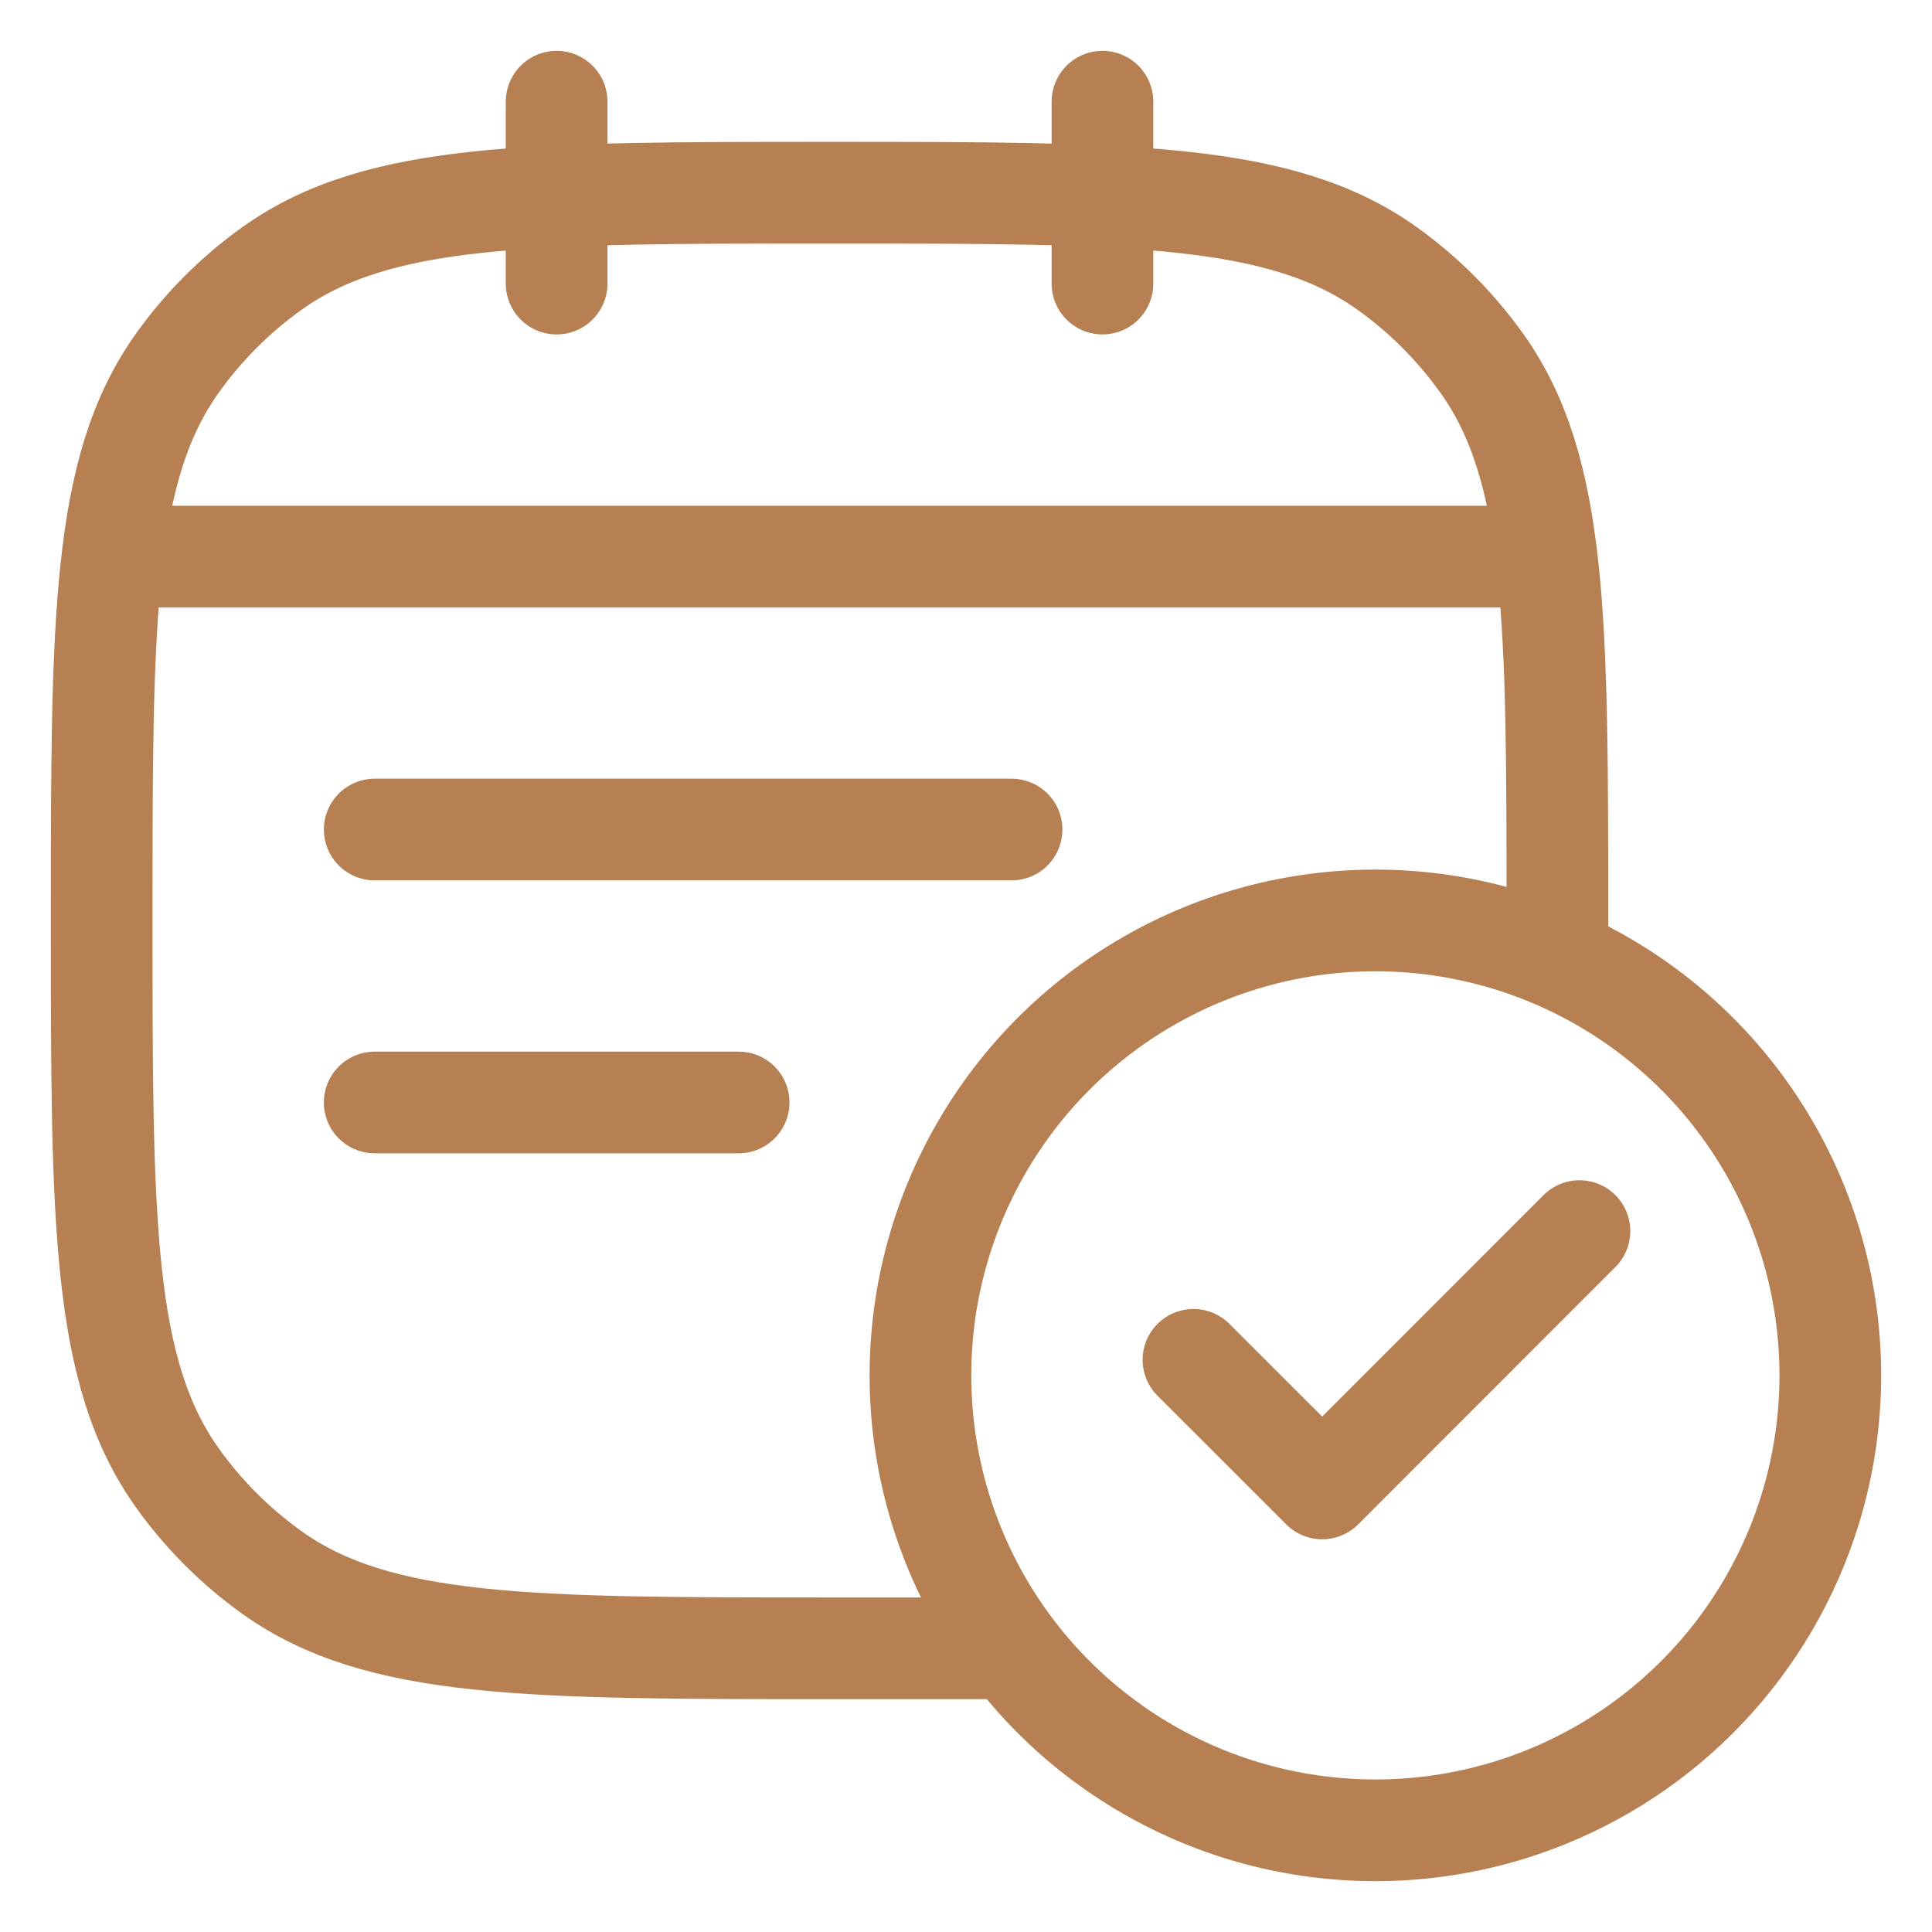
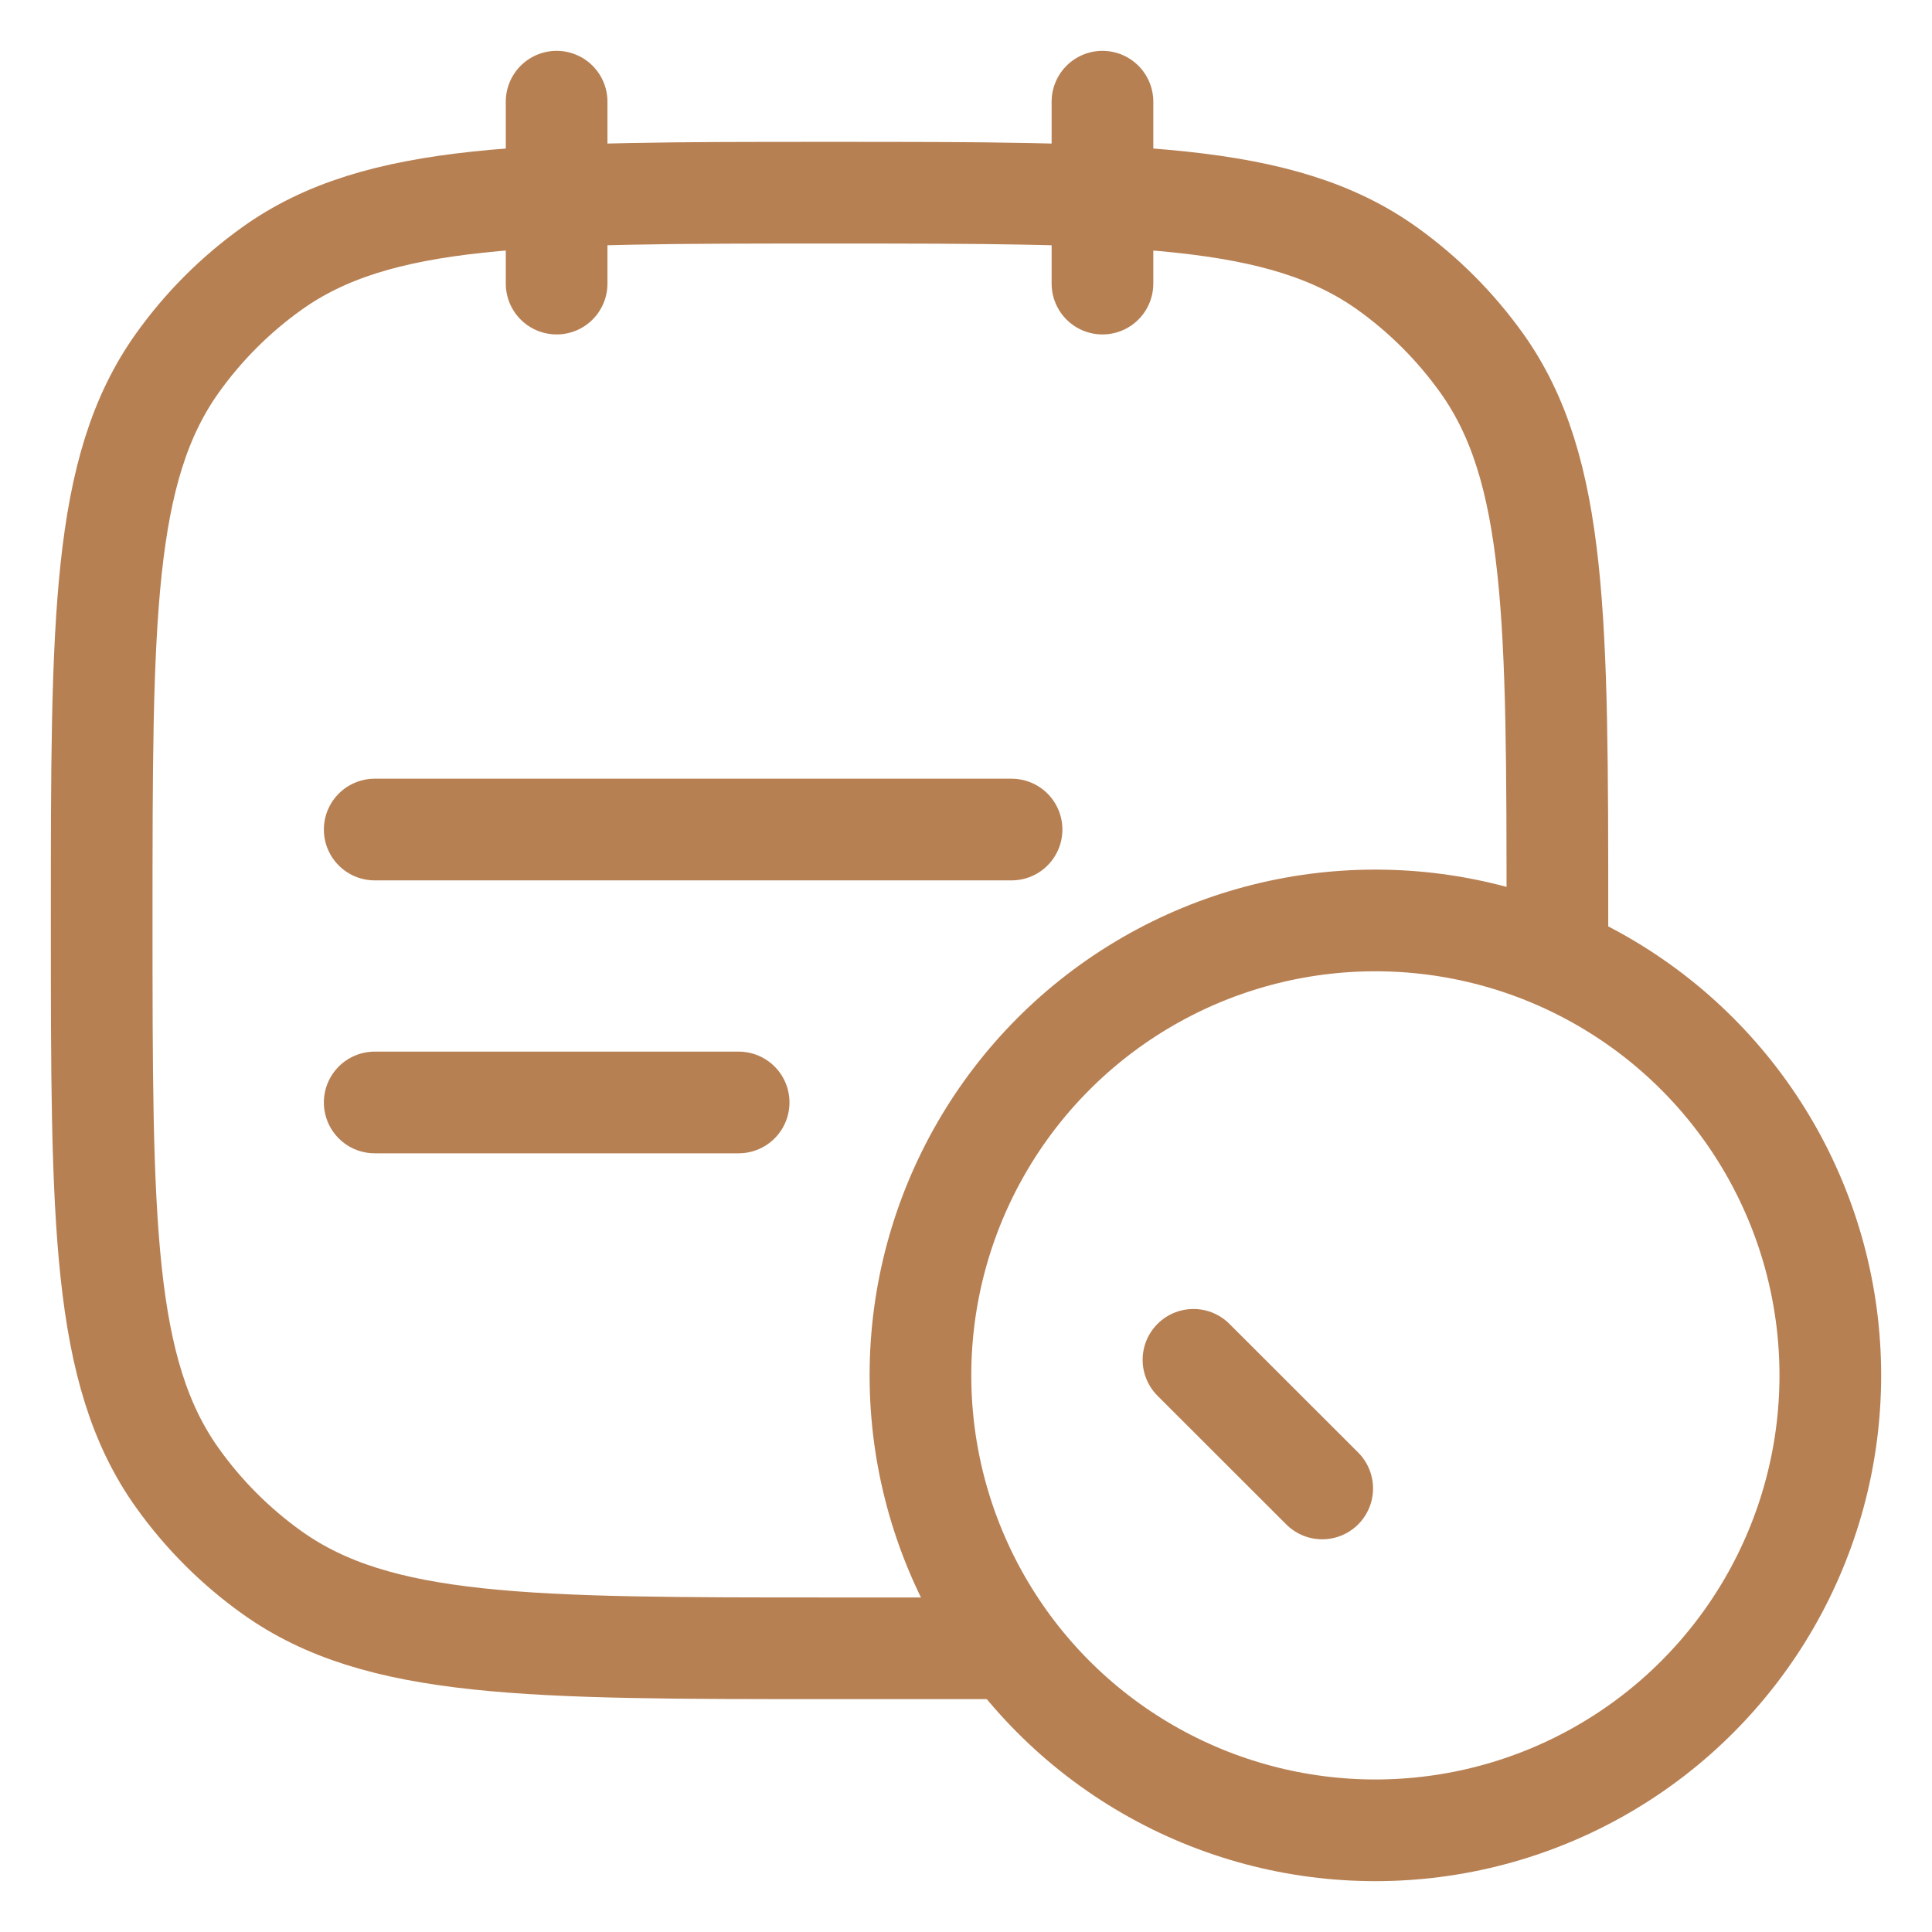
<svg xmlns="http://www.w3.org/2000/svg" width="19" height="19" viewBox="0 0 19 19" fill="none">
  <path d="M15.316 9.5V9.052C15.316 6.093 15.316 4.613 14.571 3.57C14.314 3.211 14 2.896 13.64 2.639C12.597 1.895 11.117 1.895 8.158 1.895V1.895C5.198 1.895 3.719 1.895 2.676 2.639C2.316 2.896 2.001 3.211 1.745 3.57C1 4.613 1 6.093 1 9.052V9.052C1 12.012 1 13.492 1.745 14.535C2.001 14.894 2.316 15.209 2.676 15.466C3.719 16.21 5.198 16.21 8.158 16.21H9.947" stroke="#B78053" />
  <path d="M5.474 1V2.789" stroke="#B78053" stroke-linecap="round" stroke-linejoin="round" />
  <path d="M10.842 1V2.789" stroke="#B78053" stroke-linecap="round" stroke-linejoin="round" />
  <circle cx="13.526" cy="13.526" r="4.474" stroke="#B78053" />
-   <path d="M1.509 5.474L14.93 5.474" stroke="#B78053" stroke-linecap="round" stroke-linejoin="round" />
  <path d="M3.685 8.158L9.948 8.158" stroke="#B78053" stroke-linecap="round" stroke-linejoin="round" />
  <path d="M3.685 10.842L7.264 10.842" stroke="#B78053" stroke-linecap="round" stroke-linejoin="round" />
-   <path d="M11.737 13.373L13.003 14.638L15.533 12.107" stroke="#B78053" stroke-linecap="round" stroke-linejoin="round" />
+   <path d="M11.737 13.373L13.003 14.638" stroke="#B78053" stroke-linecap="round" stroke-linejoin="round" />
</svg>